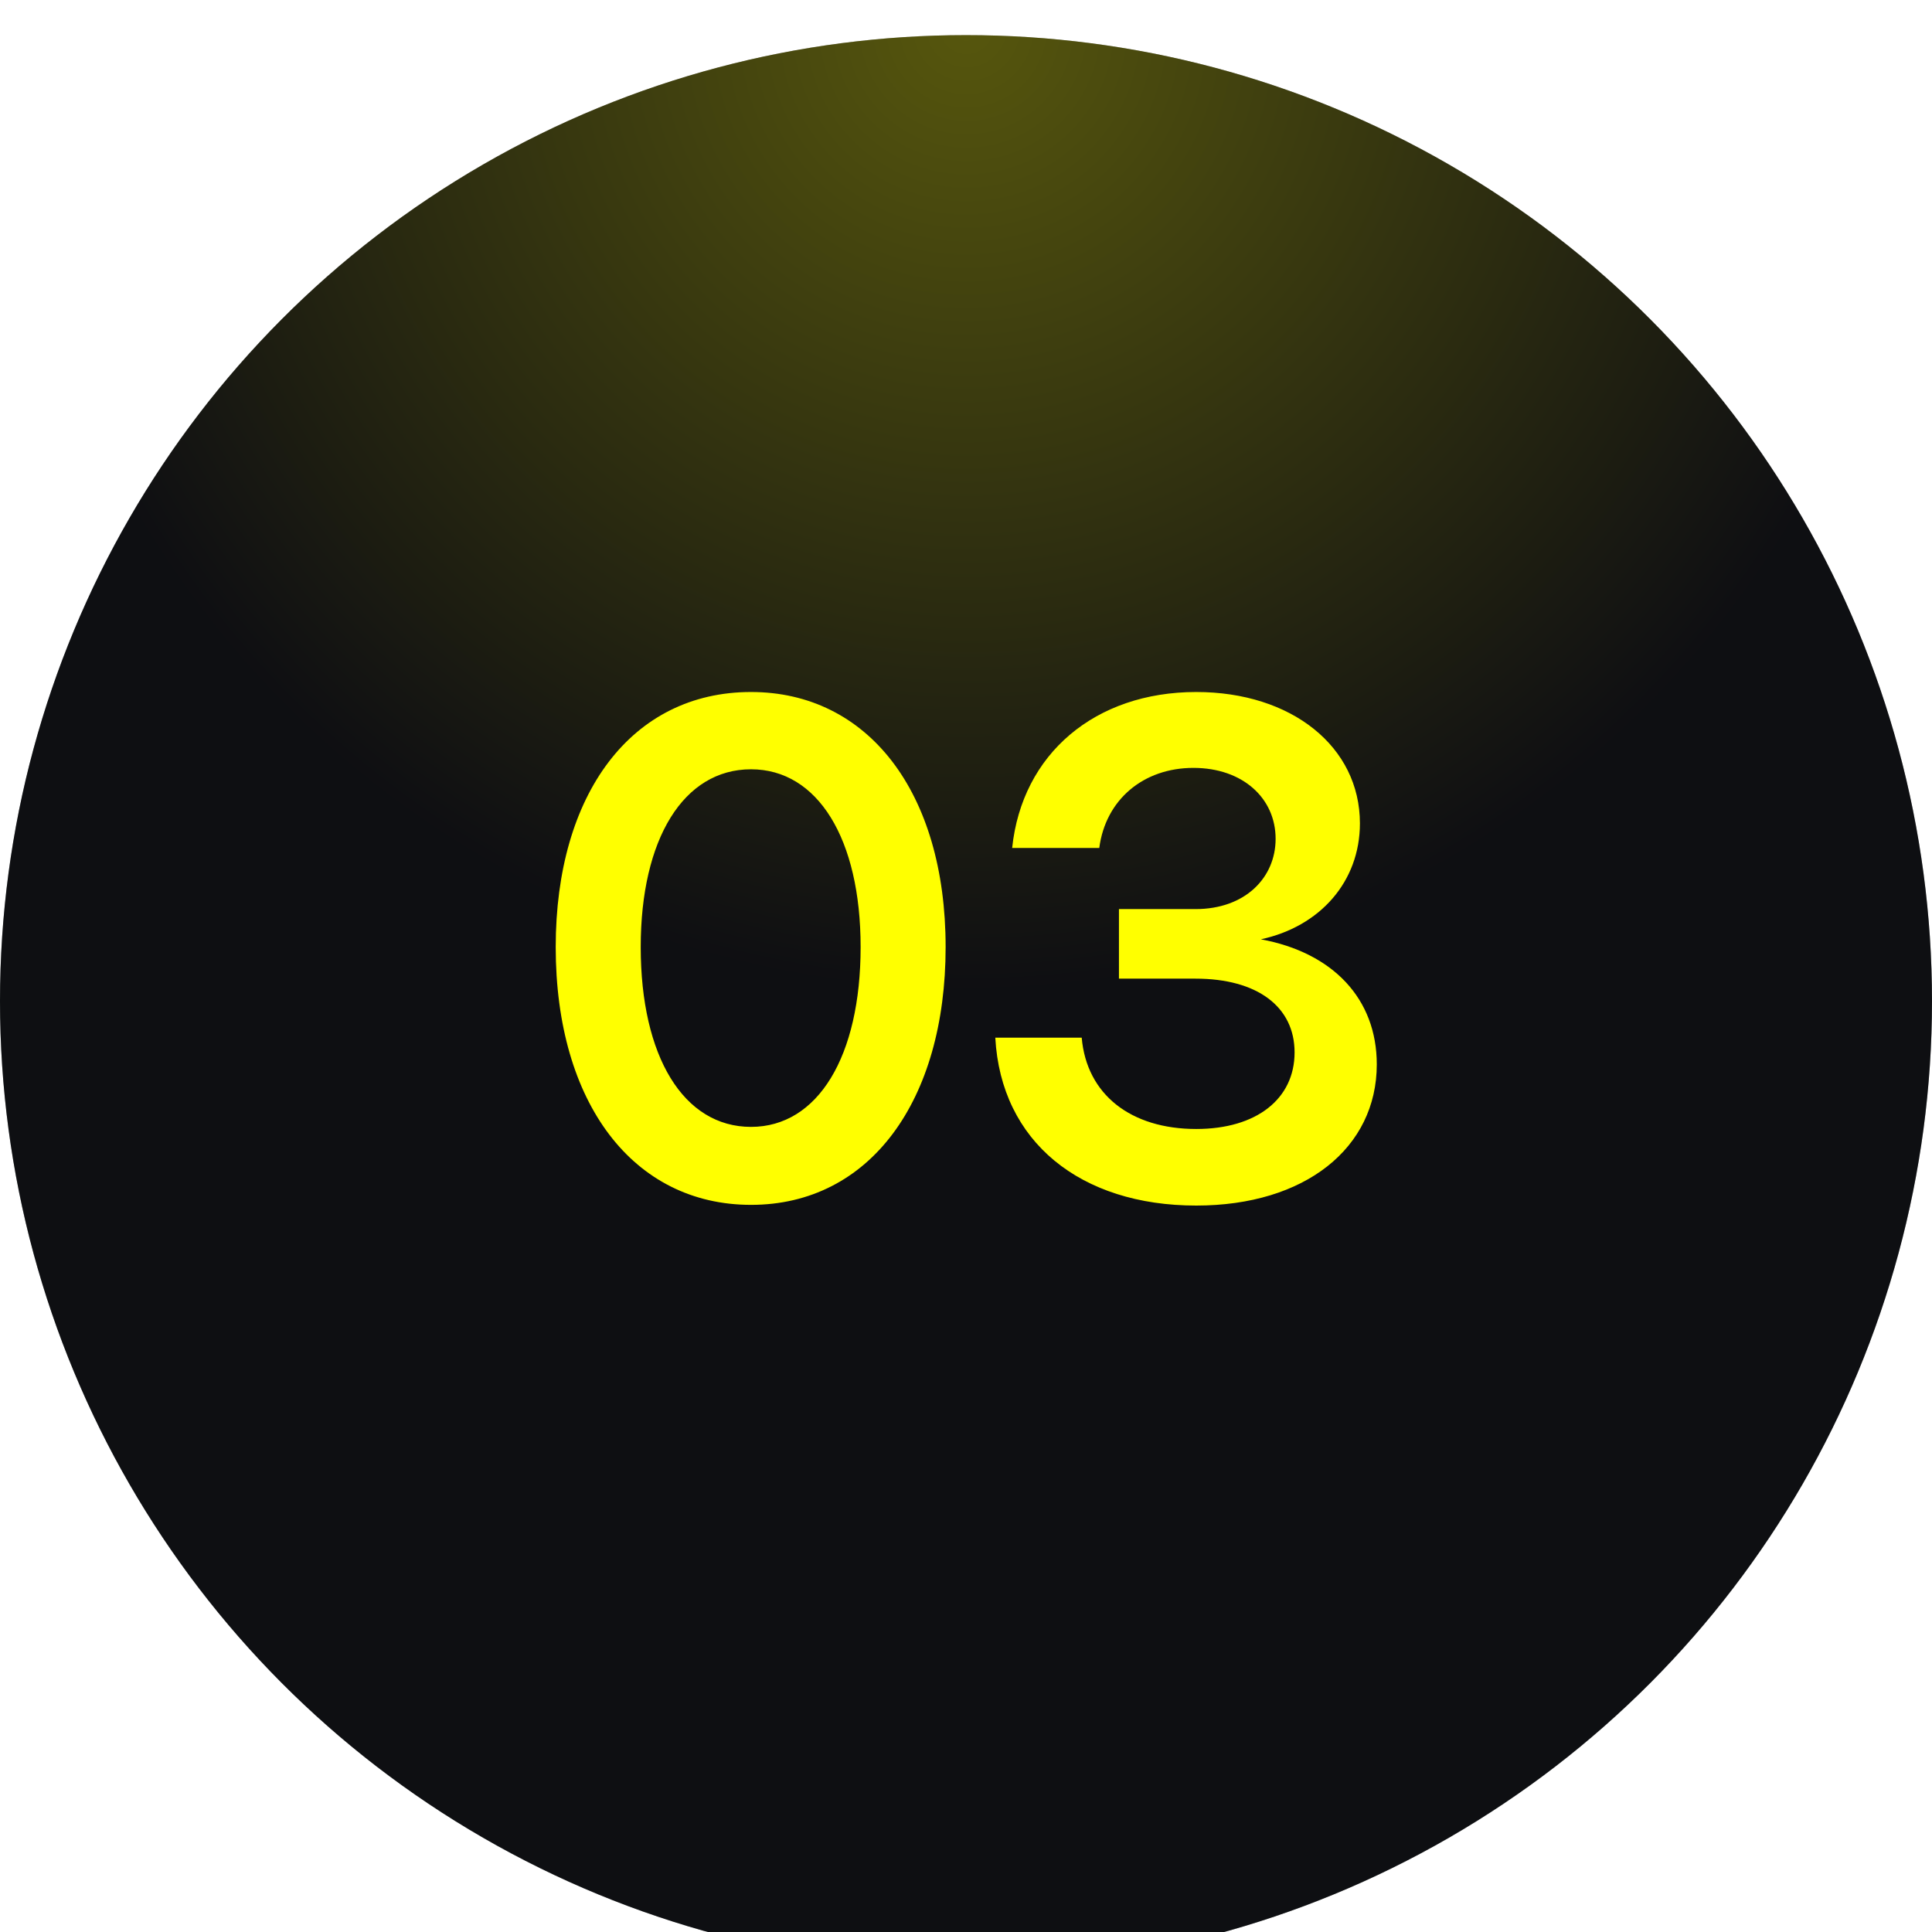
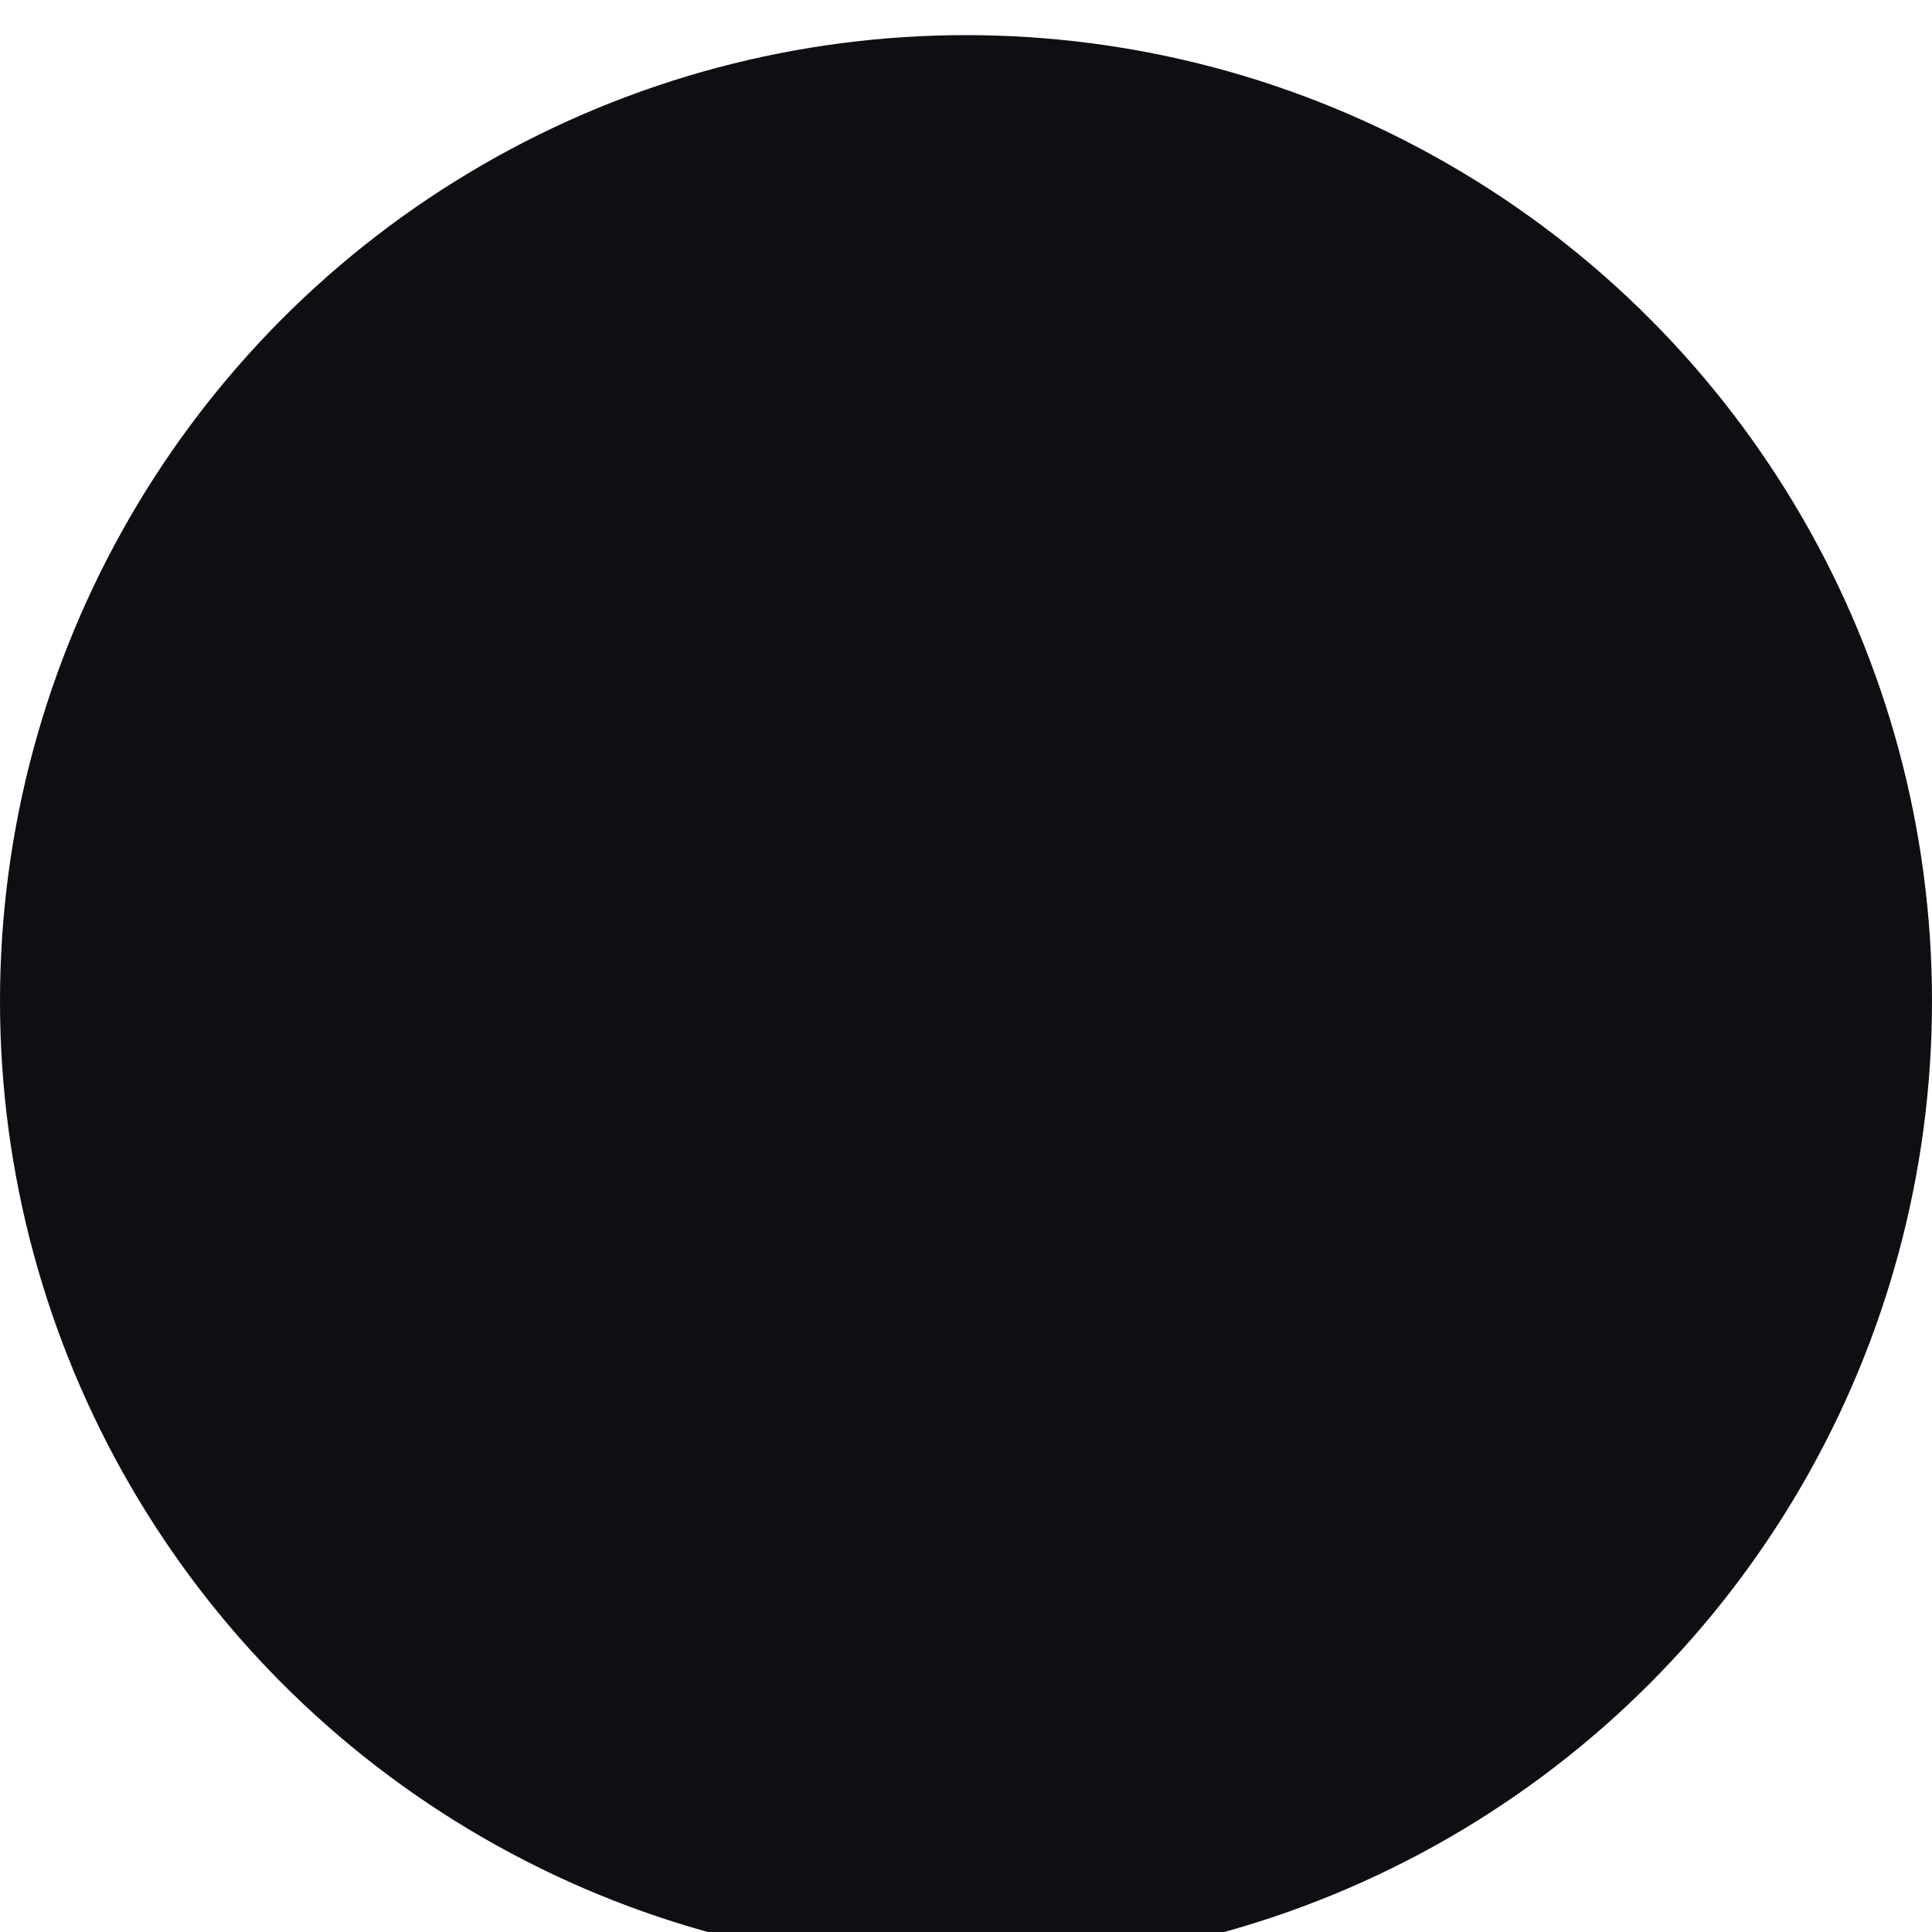
<svg xmlns="http://www.w3.org/2000/svg" width="55" height="55" viewBox="0 0 55 55" fill="none">
  <g filter="url(#filter0_i_55_1649)">
    <circle cx="27.5" cy="27.5" r="27.5" fill="#0E0F12" />
-     <circle cx="27.5" cy="27.5" r="27.5" fill="url(#paint0_radial_55_1649)" fill-opacity="0.3" />
  </g>
-   <path d="M21.38 34.3C18.04 34.3 15.82 31.42 15.82 26.96C15.82 22.6 17.98 19.7 21.38 19.7C24.7 19.7 26.92 22.54 26.92 26.96C26.92 31.34 24.76 34.3 21.38 34.3ZM21.38 32.08C23.28 32.08 24.5 30.08 24.5 26.96C24.5 23.88 23.28 21.9 21.38 21.9C19.46 21.9 18.24 23.88 18.24 26.96C18.24 30.08 19.46 32.08 21.38 32.08ZM34.054 34.32C30.754 34.32 28.494 32.5 28.334 29.54H30.794C30.934 31.16 32.194 32.14 34.054 32.14C35.774 32.14 36.854 31.28 36.854 29.96C36.854 28.66 35.794 27.86 34.034 27.86H31.854V25.88H34.034C35.454 25.88 36.314 24.98 36.314 23.88C36.314 22.72 35.374 21.86 33.974 21.86C32.554 21.86 31.474 22.76 31.294 24.14H28.814C29.094 21.46 31.174 19.7 34.054 19.7C36.774 19.7 38.714 21.26 38.714 23.44C38.714 25.1 37.574 26.38 35.894 26.74C37.954 27.12 39.194 28.44 39.194 30.3C39.194 32.68 37.154 34.32 34.054 34.32Z" fill="yellow" />
  <defs>
    <filter id="filter0_i_55_1649" x="0" y="0" width="55" height="56" filterUnits="userSpaceOnUse" color-interpolation-filters="sRGB">
      <feFlood flood-opacity="0" result="BackgroundImageFix" />
      <feBlend mode="normal" in="SourceGraphic" in2="BackgroundImageFix" result="shape" />
      <feColorMatrix in="SourceAlpha" type="matrix" values="0 0 0 0 0 0 0 0 0 0 0 0 0 0 0 0 0 0 127 0" result="hardAlpha" />
      <feOffset dy="1" />
      <feGaussianBlur stdDeviation="1" />
      <feComposite in2="hardAlpha" operator="arithmetic" k2="-1" k3="1" />
      <feColorMatrix type="matrix" values="0 0 0 0 0.639 0 0 0 0 0.957 0 0 0 0 0.686 0 0 0 0.5 0" />
      <feBlend mode="normal" in2="shape" result="effect1_innerShadow_55_1649" />
    </filter>
    <radialGradient id="paint0_radial_55_1649" cx="0" cy="0" r="1" gradientUnits="userSpaceOnUse" gradientTransform="translate(27.531 2.16855e-06) rotate(90.032) scale(55)">
      <stop stop-color="yellow" />
      <stop offset="0.495" stop-color="#0E0F12" />
    </radialGradient>
  </defs>
</svg>